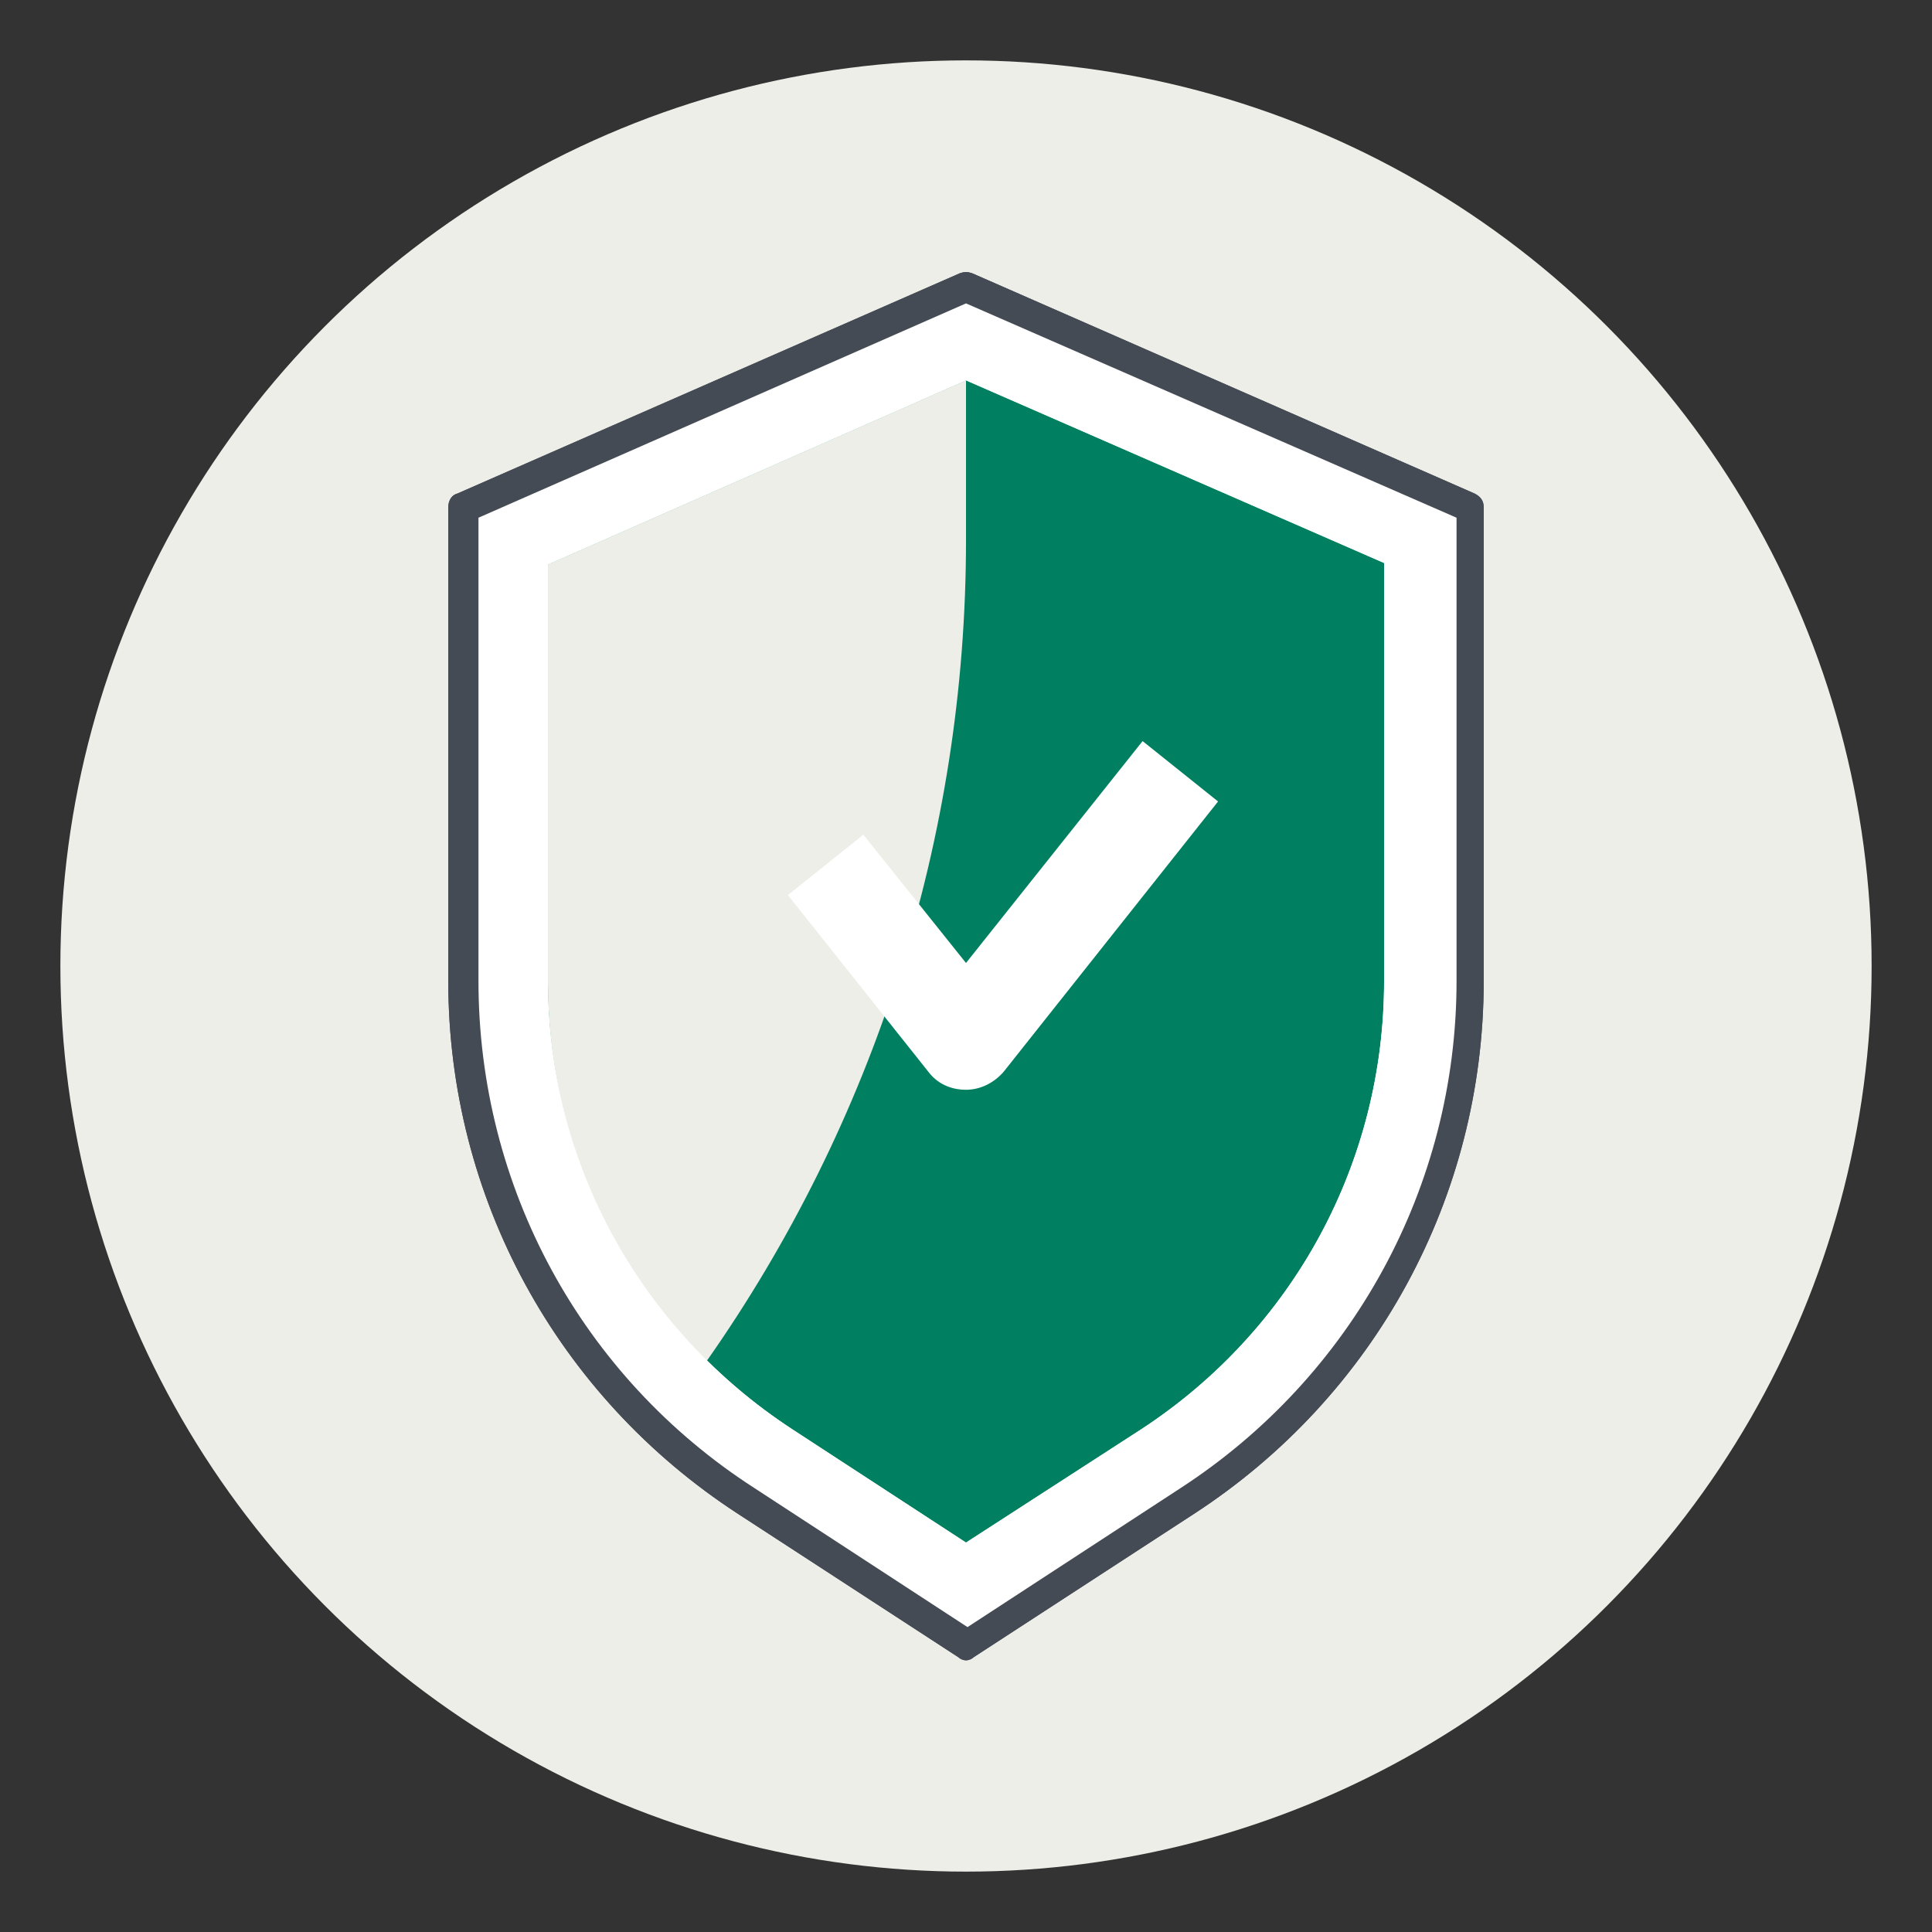
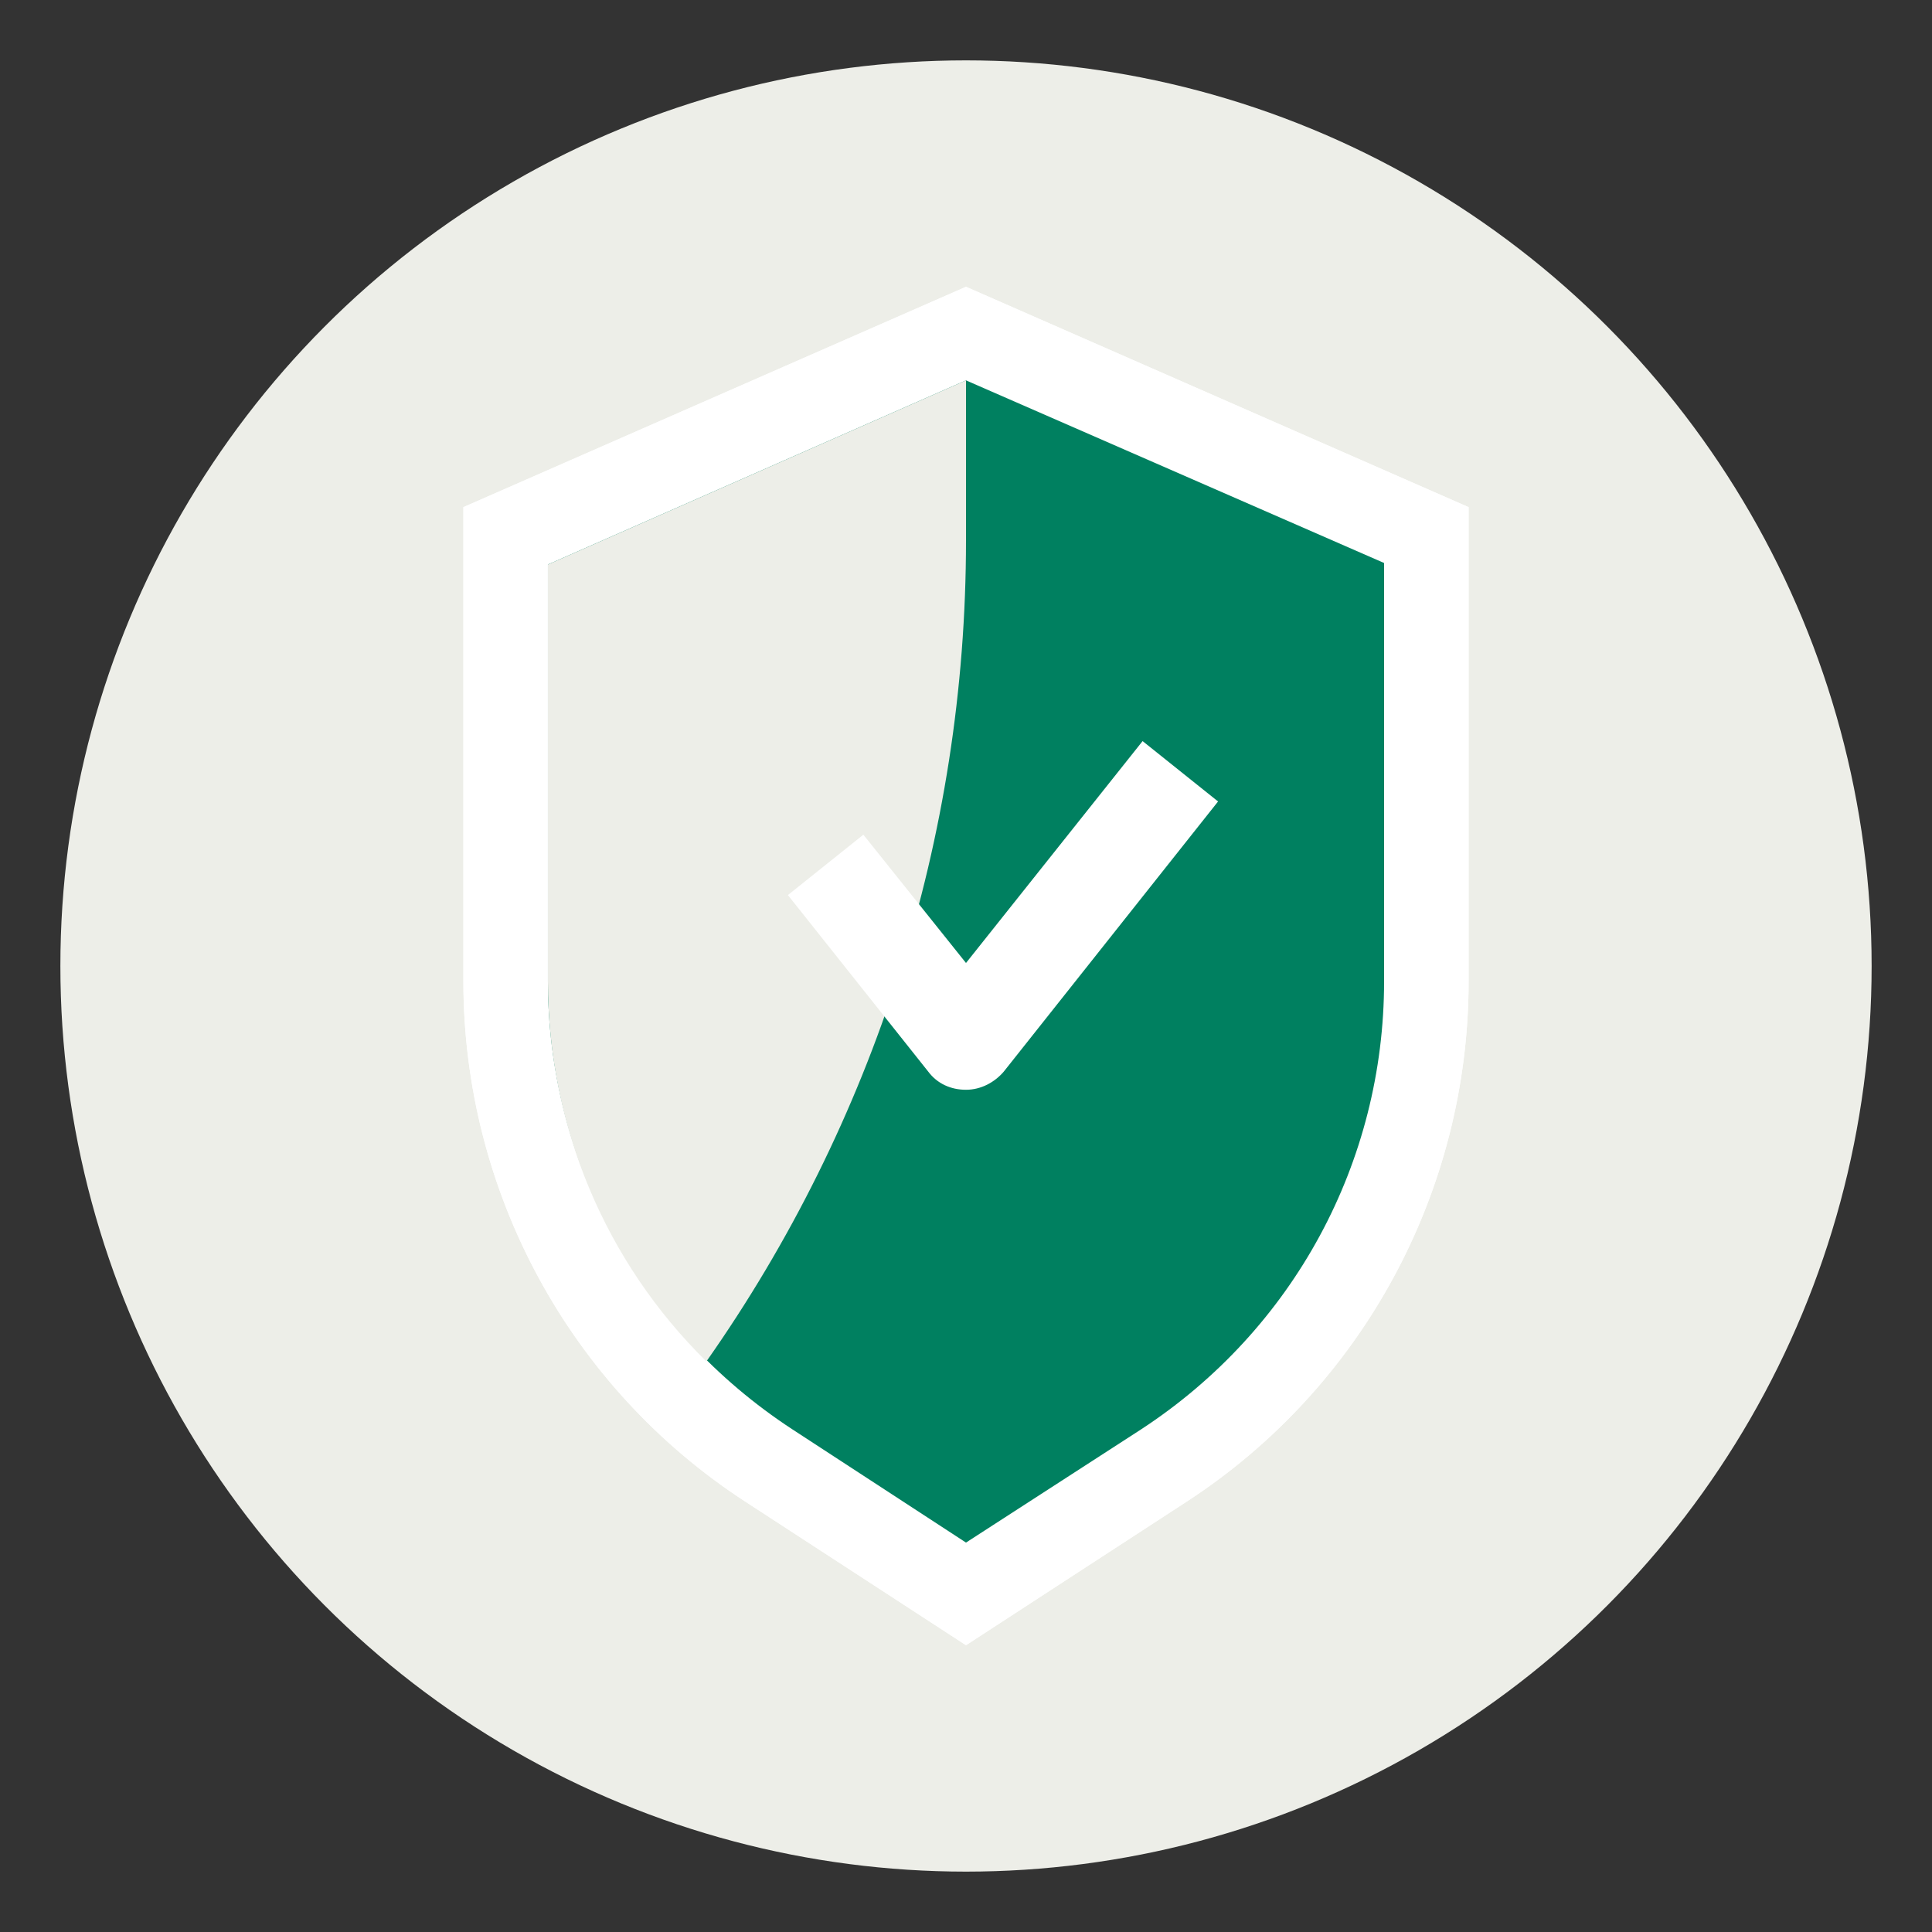
<svg xmlns="http://www.w3.org/2000/svg" version="1.1" id="Слой_1" x="0px" y="0px" width="128px" height="128px" viewBox="0 0 128 128" style="enable-background:new 0 0 128 128;" xml:space="preserve">
  <rect x="0" y="0" width="128" height="128" fill="#333333" stroke="none" />
  <style type="text/css">
	.st0{fill:#EDEEE8;}
	.st1{fill:#CDECF5;}
	.st2{fill:#FFFFFF;}
	.st3{fill:#72B6D3;}
	.st4{fill:#454B54;}
	.st5{fill:#008060;}
</style>
  <g>
    <circle class="st0" cx="64" cy="64" r="60" />
  </g>
  <g>
    <g>
      <g>
-         <path class="st1" d="M96.9,65c0,12-6,23.1-16.1,29.7l-11.5,7.5l-11.5-7.5C47.6,88.1,41.6,77,41.6,65V37.4l27.7-12.1L97,37.4     L96.9,65L96.9,65z" />
-       </g>
+         </g>
      <g>
        <g>
          <path class="st2" d="M64,19L30.7,33.6V65c0,13.9,7,26.9,18.7,34.5L64,109l14.6-9.5C90.3,91.9,97.3,78.9,97.3,65V33.6L64,19z" />
        </g>
      </g>
      <g>
        <g>
          <path class="st3" d="M52.5,94.7C42.4,88.1,36.3,77,36.3,65V37.4L64,25.2l27.7,12.1V65c0,12-6,23.1-16.1,29.7L64,102.2L52.5,94.7      z" />
        </g>
      </g>
      <g>
        <path class="st1" d="M64,25.2L36.3,37.4V65c0,9.6,3.8,18.6,10.5,25.2C57.9,74.4,64,55.5,64,35.8V25.2z" />
      </g>
      <g>
-         <path class="st2" d="M64,19L30.7,33.6V65c0,13.9,7,26.9,18.7,34.5L64,109l14.6-9.5C90.3,91.9,97.3,78.9,97.3,65V33.6L64,19z      M91.7,65c0,12-6,23.1-16.1,29.7L64,102.2l-11.5-7.5C42.4,88.1,36.3,77,36.3,65V37.4L64,25.2l27.7,12.1V65z" />
-       </g>
+         </g>
      <g>
-         <path class="st4" d="M64,110c-0.2,0-0.4-0.1-0.5-0.2l-14.6-9.5c-12-7.8-19.2-21-19.2-35.3V33.6c0-0.4,0.2-0.8,0.6-0.9l33.3-14.6     c0.3-0.1,0.5-0.1,0.8,0l33.3,14.6c0.4,0.2,0.6,0.5,0.6,0.9V65c0,14.3-7.2,27.5-19.2,35.3l-14.6,9.5C64.4,109.9,64.2,110,64,110z      M31.7,34.3V65c0,13.6,6.8,26.2,18.3,33.6l14.1,9.2l14.1-9.2c11.4-7.4,18.3-20,18.3-33.6V34.3L64,20.1L31.7,34.3z" />
-       </g>
+         </g>
      <g>
        <g>
-           <path class="st2" d="M64,72.2c-1,0-1.9-0.4-2.5-1.2l-9.3-11.7l5-4l6.8,8.5l11.7-14.7l5,4L66.5,71C65.9,71.7,65,72.2,64,72.2      L64,72.2z" />
+           <path class="st2" d="M64,72.2c-1,0-1.9-0.4-2.5-1.2l-9.3-11.7l5-4l6.8,8.5l11.7-14.7l5,4C65.9,71.7,65,72.2,64,72.2      L64,72.2z" />
        </g>
      </g>
    </g>
    <g>
      <g>
        <path class="st1" d="M96.9,65c0,12-6,23.1-16.1,29.7l-11.5,7.5l-11.5-7.5C47.6,88.1,41.6,77,41.6,65V37.4l27.7-12.1L97,37.4     L96.9,65L96.9,65z" />
      </g>
      <g>
        <g>
          <path class="st2" d="M64,19L30.7,33.6V65c0,13.9,7,26.9,18.7,34.5L64,109l14.6-9.5C90.3,91.9,97.3,78.9,97.3,65V33.6L64,19z" />
        </g>
      </g>
      <g>
        <g>
          <path class="st5" d="M52.5,94.7C42.4,88.1,36.3,77,36.3,65V37.4L64,25.2l27.7,12.1V65c0,12-6,23.1-16.1,29.7L64,102.2L52.5,94.7      z" />
        </g>
      </g>
      <g>
        <path class="st0" d="M64,25.2L36.3,37.4V65c0,9.6,3.8,18.6,10.5,25.2C57.9,74.4,64,55.5,64,35.8V25.2z" />
      </g>
      <g>
-         <path class="st2" d="M64,19L30.7,33.6V65c0,13.9,7,26.9,18.7,34.5L64,109l14.6-9.5C90.3,91.9,97.3,78.9,97.3,65V33.6L64,19z      M91.7,65c0,12-6,23.1-16.1,29.7L64,102.2l-11.5-7.5C42.4,88.1,36.3,77,36.3,65V37.4L64,25.2l27.7,12.1V65z" />
-       </g>
+         </g>
      <g>
-         <path class="st4" d="M64,110c-0.2,0-0.4-0.1-0.5-0.2l-14.6-9.5c-12-7.8-19.2-21-19.2-35.3V33.6c0-0.4,0.2-0.8,0.6-0.9l33.3-14.6     c0.3-0.1,0.5-0.1,0.8,0l33.3,14.6c0.4,0.2,0.6,0.5,0.6,0.9V65c0,14.3-7.2,27.5-19.2,35.3l-14.6,9.5C64.4,109.9,64.2,110,64,110z      M31.7,34.3V65c0,13.6,6.8,26.2,18.3,33.6l14.1,9.2l14.1-9.2c11.4-7.4,18.3-20,18.3-33.6V34.3L64,20.1L31.7,34.3z" />
-       </g>
+         </g>
      <g>
        <g>
          <path class="st2" d="M64,72.2c-1,0-1.9-0.4-2.5-1.2l-9.3-11.7l5-4l6.8,8.5l11.7-14.7l5,4L66.5,71C65.9,71.7,65,72.2,64,72.2      L64,72.2z" />
        </g>
      </g>
    </g>
  </g>
</svg>